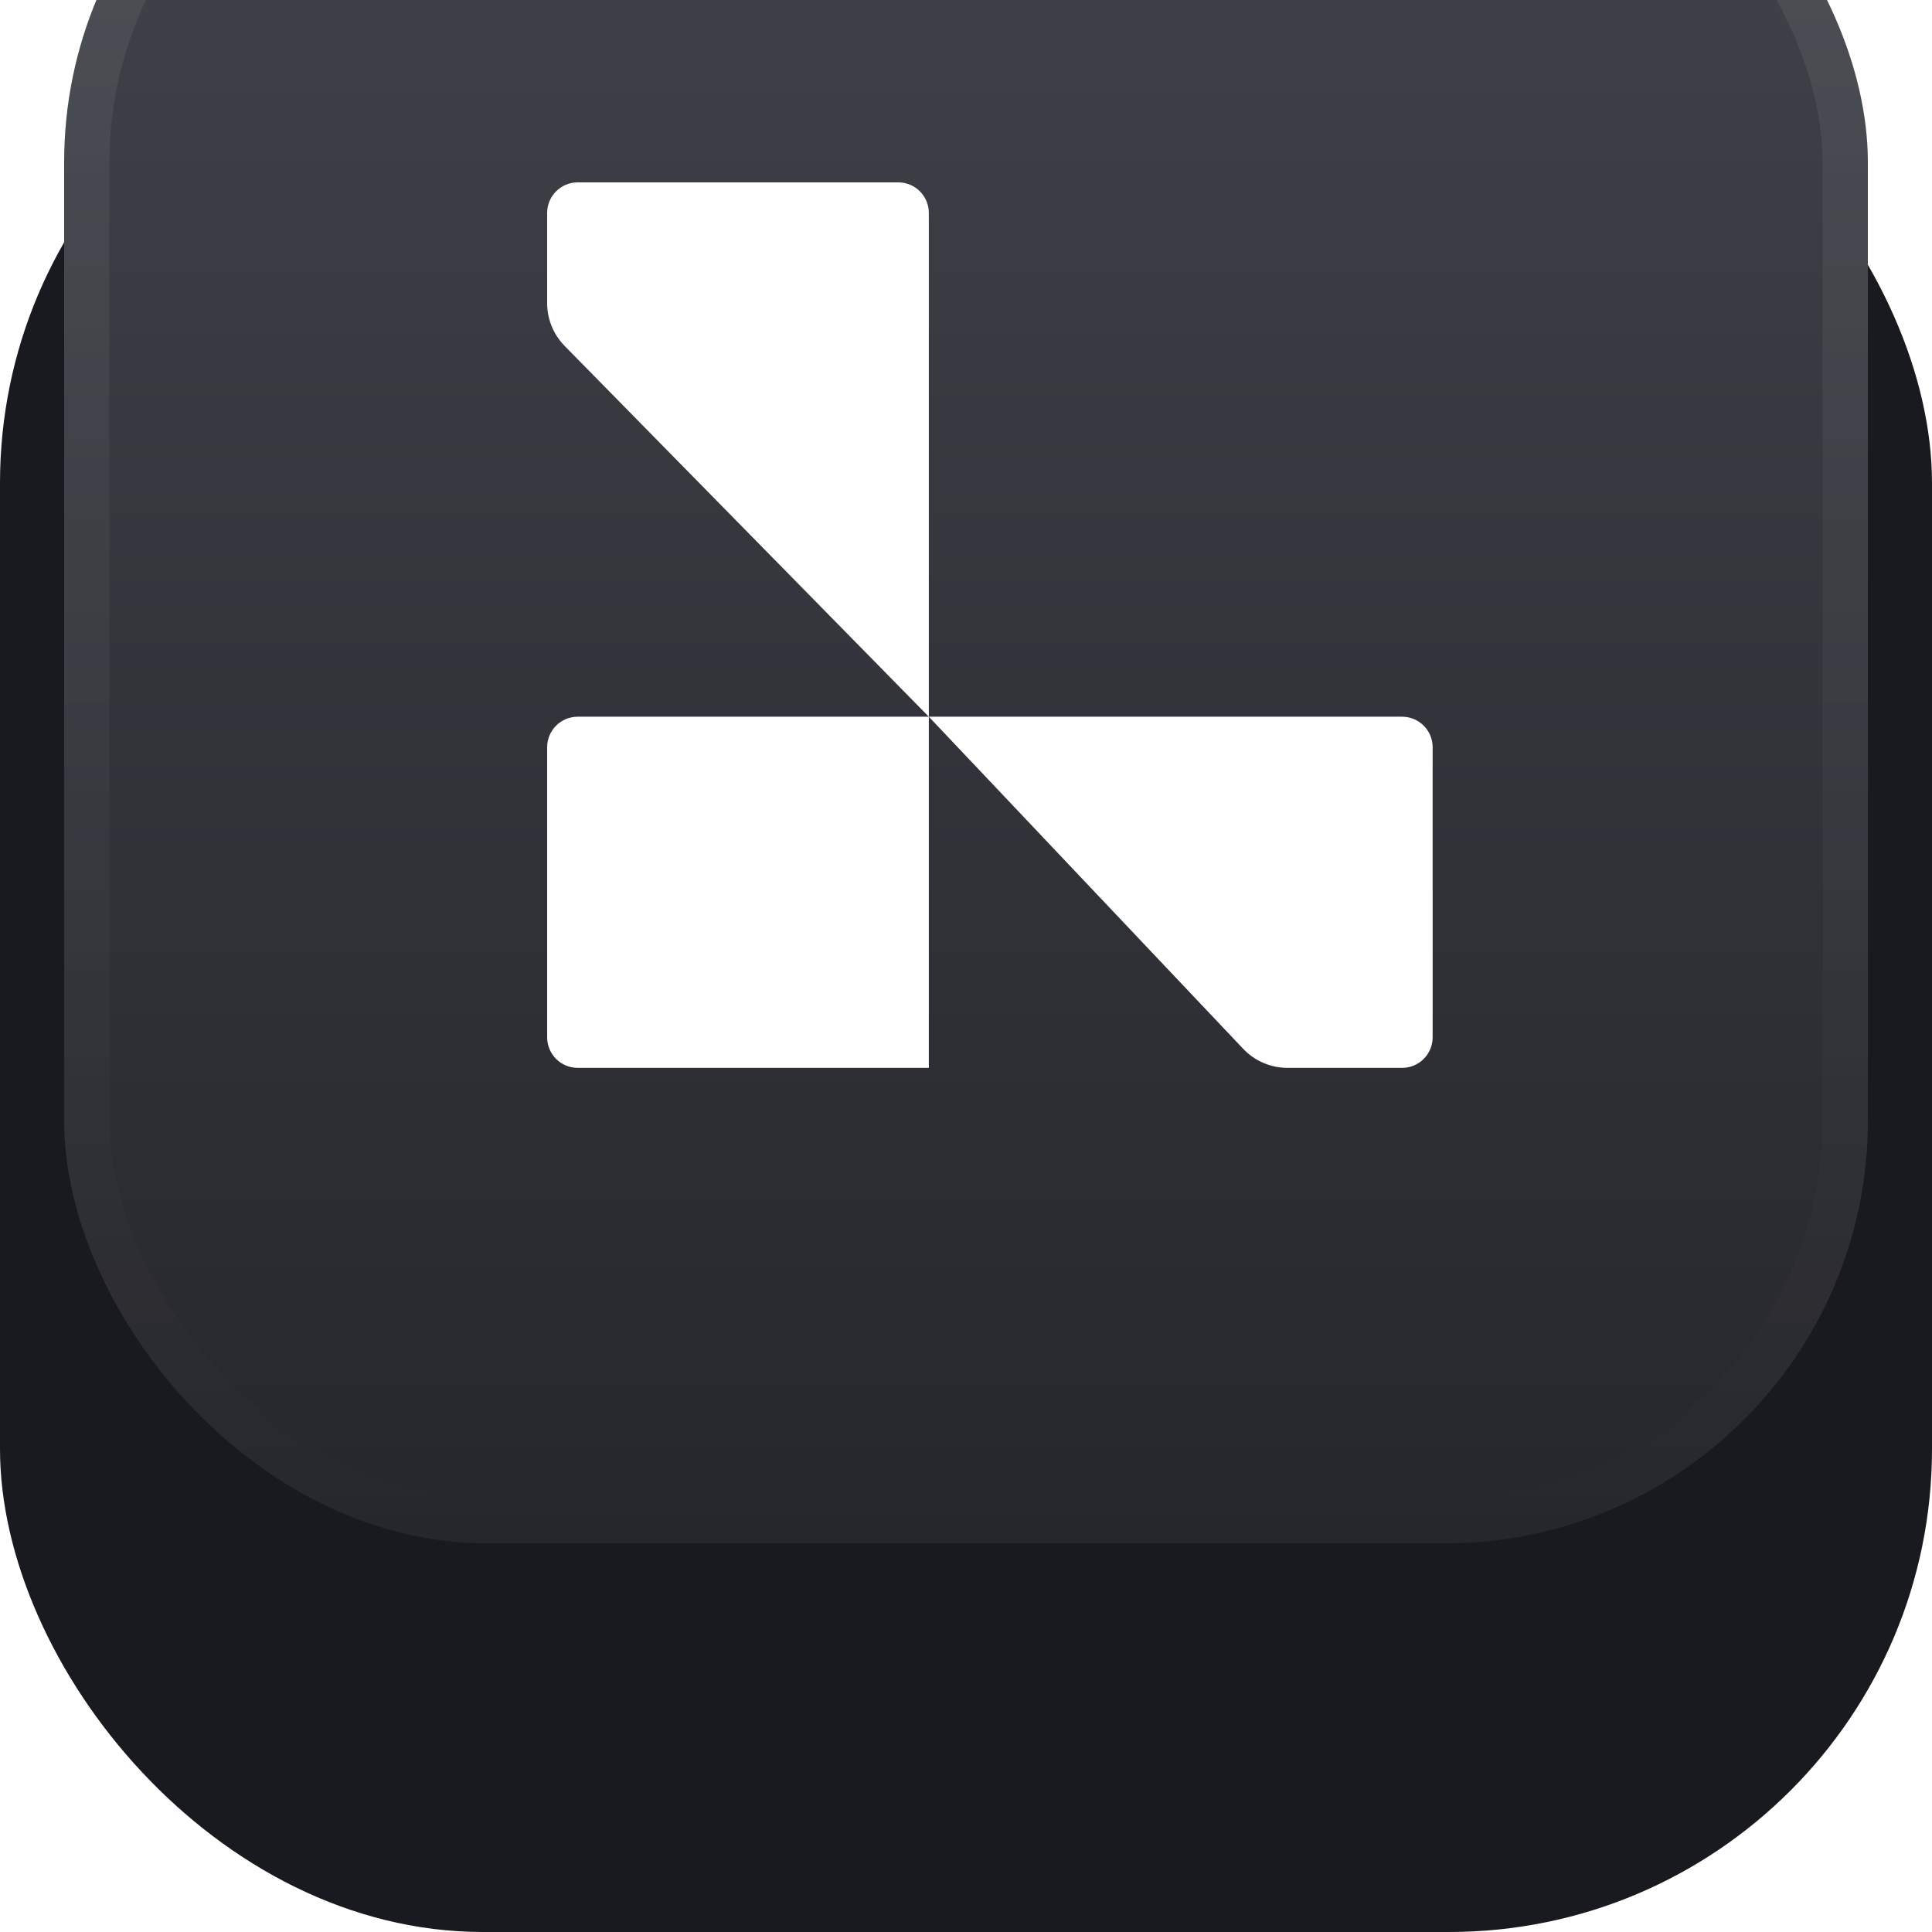
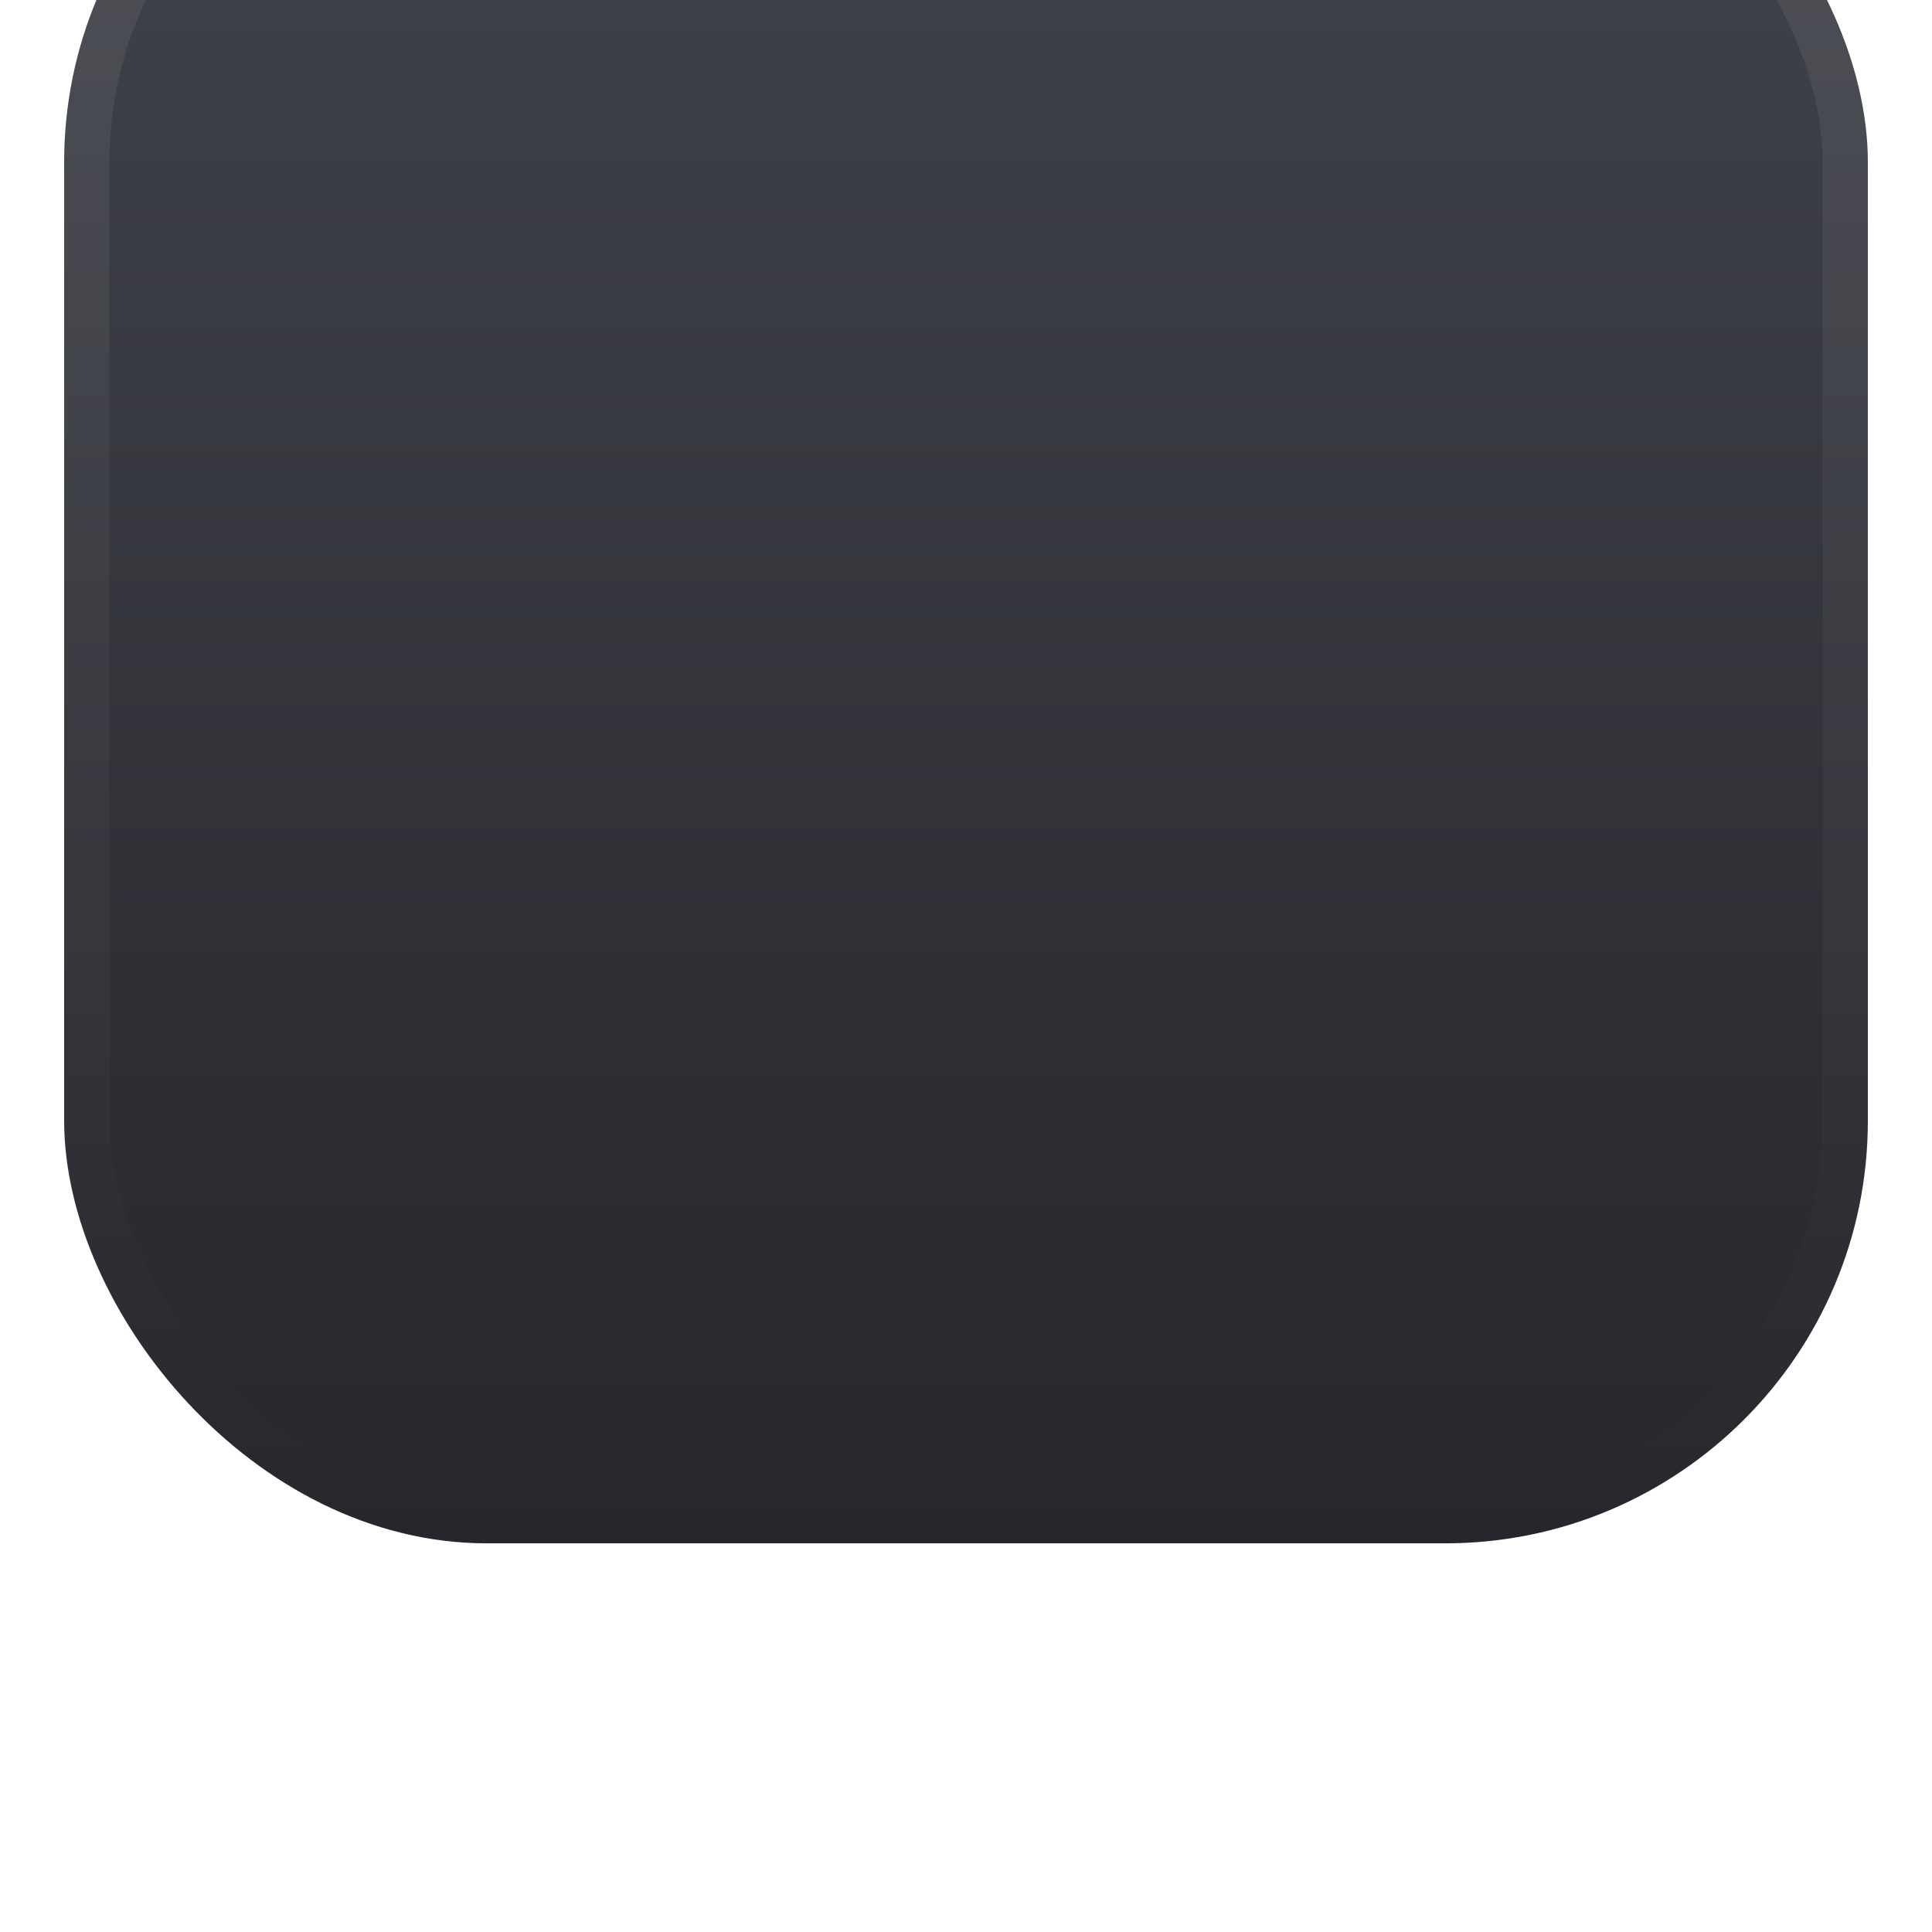
<svg xmlns="http://www.w3.org/2000/svg" width="512" height="512" viewBox="0 0 512 512" fill="none">
-   <rect width="512" height="512" rx="128" fill="#191A1F" />
  <g filter="url(#filter0_ii_606_39618)">
    <rect x="17" y="17" width="478" height="478" rx="112" fill="url(#paint0_linear_606_39618)" />
    <rect x="23" y="23" width="466" height="466" rx="106" stroke="url(#paint1_linear_606_39618)" stroke-width="12" />
-     <path d="M145 284.029C145 279.56 148.623 275.938 153.092 275.938H246.15V368.995H153.092C148.623 368.995 145 365.372 145 360.903V284.029Z" fill="white" />
-     <path d="M246.149 275.938H371.574C376.043 275.938 379.666 279.56 379.666 284.029V360.903C379.666 365.372 376.043 368.995 371.574 368.995H341.198C336.752 368.995 332.501 367.166 329.445 363.936L246.149 275.938Z" fill="white" />
-     <path d="M145 142.425C145 137.956 148.623 134.333 153.092 134.333H238.058C242.527 134.333 246.15 137.956 246.15 142.425V275.942L149.638 177.676C146.666 174.649 145 170.577 145 166.335V142.425Z" fill="white" />
  </g>
  <defs>
    <filter id="filter0_ii_606_39618" x="17" y="-111" width="478" height="648" filterUnits="userSpaceOnUse" color-interpolation-filters="sRGB">
      <feFlood flood-opacity="0" result="BackgroundImageFix" />
      <feBlend mode="normal" in="SourceGraphic" in2="BackgroundImageFix" result="shape" />
      <feColorMatrix in="SourceAlpha" type="matrix" values="0 0 0 0 0 0 0 0 0 0 0 0 0 0 0 0 0 0 127 0" result="hardAlpha" />
      <feOffset dy="42" />
      <feGaussianBlur stdDeviation="53" />
      <feComposite in2="hardAlpha" operator="arithmetic" k2="-1" k3="1" />
      <feColorMatrix type="matrix" values="0 0 0 0 0 0 0 0 0 0 0 0 0 0 0 0 0 0 0.32 0" />
      <feBlend mode="normal" in2="shape" result="effect1_innerShadow_606_39618" />
      <feColorMatrix in="SourceAlpha" type="matrix" values="0 0 0 0 0 0 0 0 0 0 0 0 0 0 0 0 0 0 127 0" result="hardAlpha" />
      <feOffset dy="-128" />
      <feGaussianBlur stdDeviation="64" />
      <feComposite in2="hardAlpha" operator="arithmetic" k2="-1" k3="1" />
      <feColorMatrix type="matrix" values="0 0 0 0 1 0 0 0 0 1 0 0 0 0 1 0 0 0 0.04 0" />
      <feBlend mode="normal" in2="effect1_innerShadow_606_39618" result="effect2_innerShadow_606_39618" />
    </filter>
    <linearGradient id="paint0_linear_606_39618" x1="256" y1="17" x2="256" y2="495" gradientUnits="userSpaceOnUse">
      <stop stop-color="#42444C" />
      <stop offset="1" stop-color="#26272C" />
    </linearGradient>
    <linearGradient id="paint1_linear_606_39618" x1="256" y1="17" x2="256" y2="495" gradientUnits="userSpaceOnUse">
      <stop stop-color="white" stop-opacity="0.08" />
      <stop offset="1" stop-color="white" stop-opacity="0" />
    </linearGradient>
  </defs>
</svg>